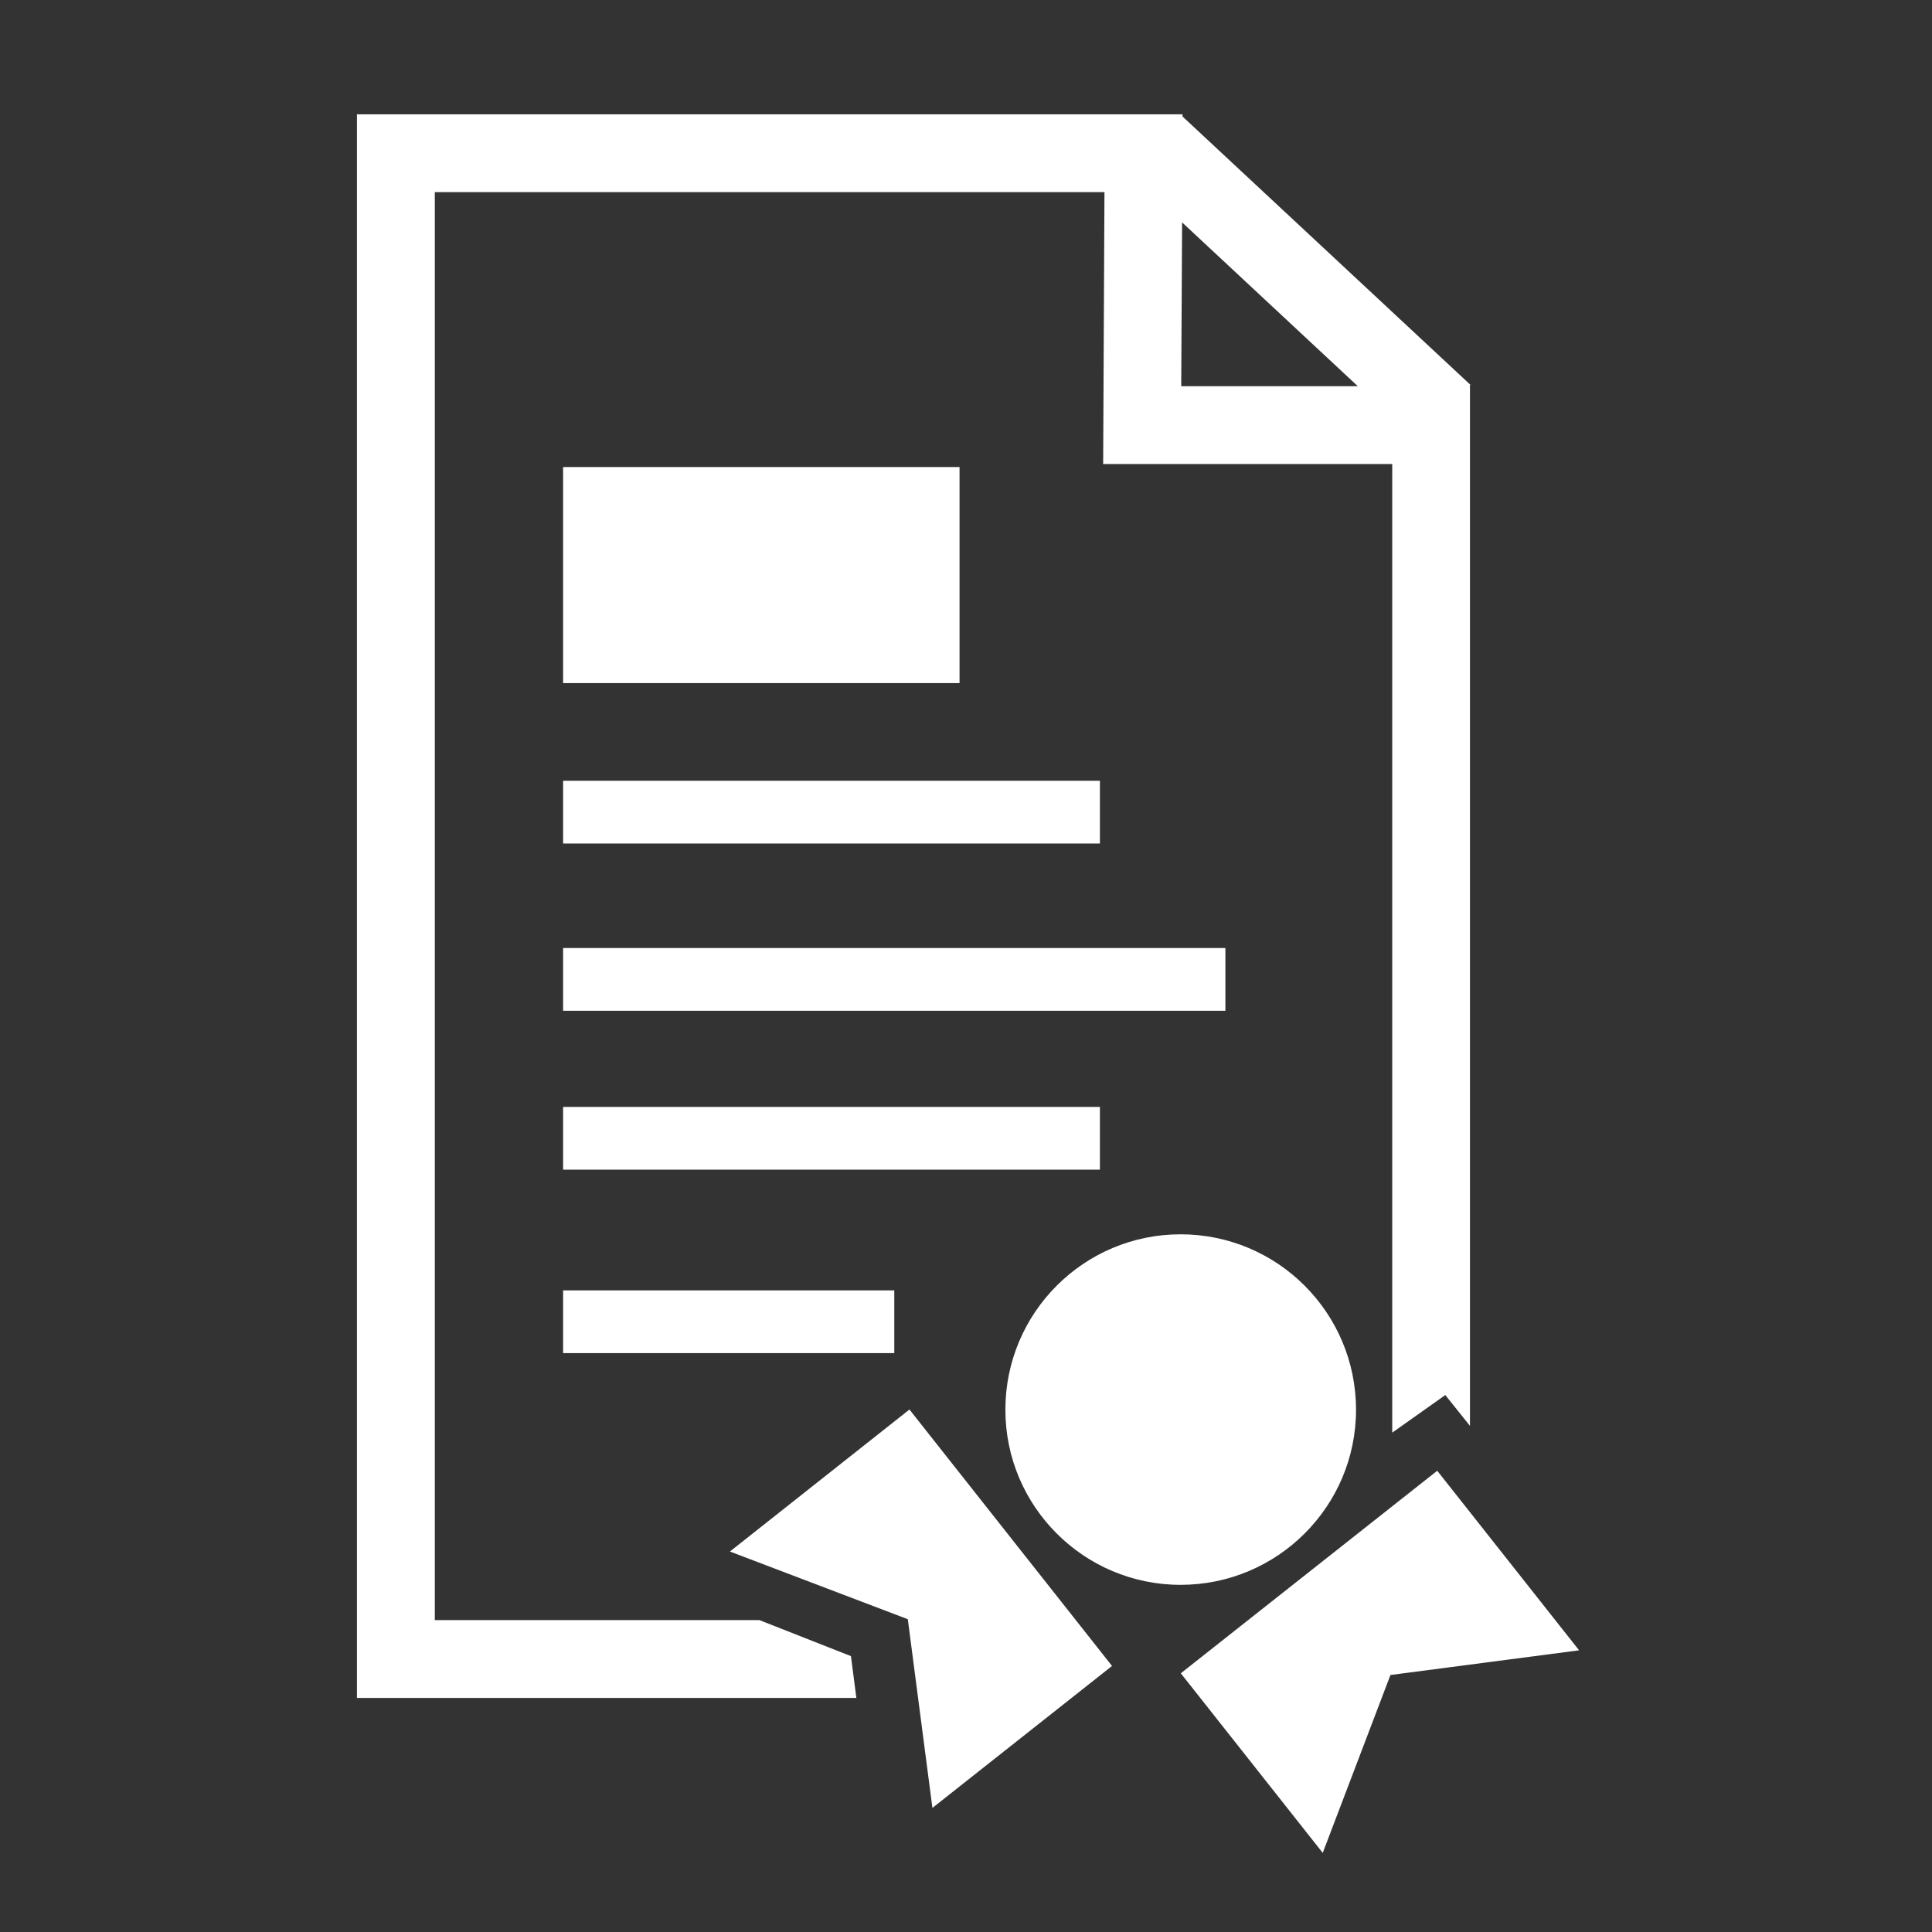
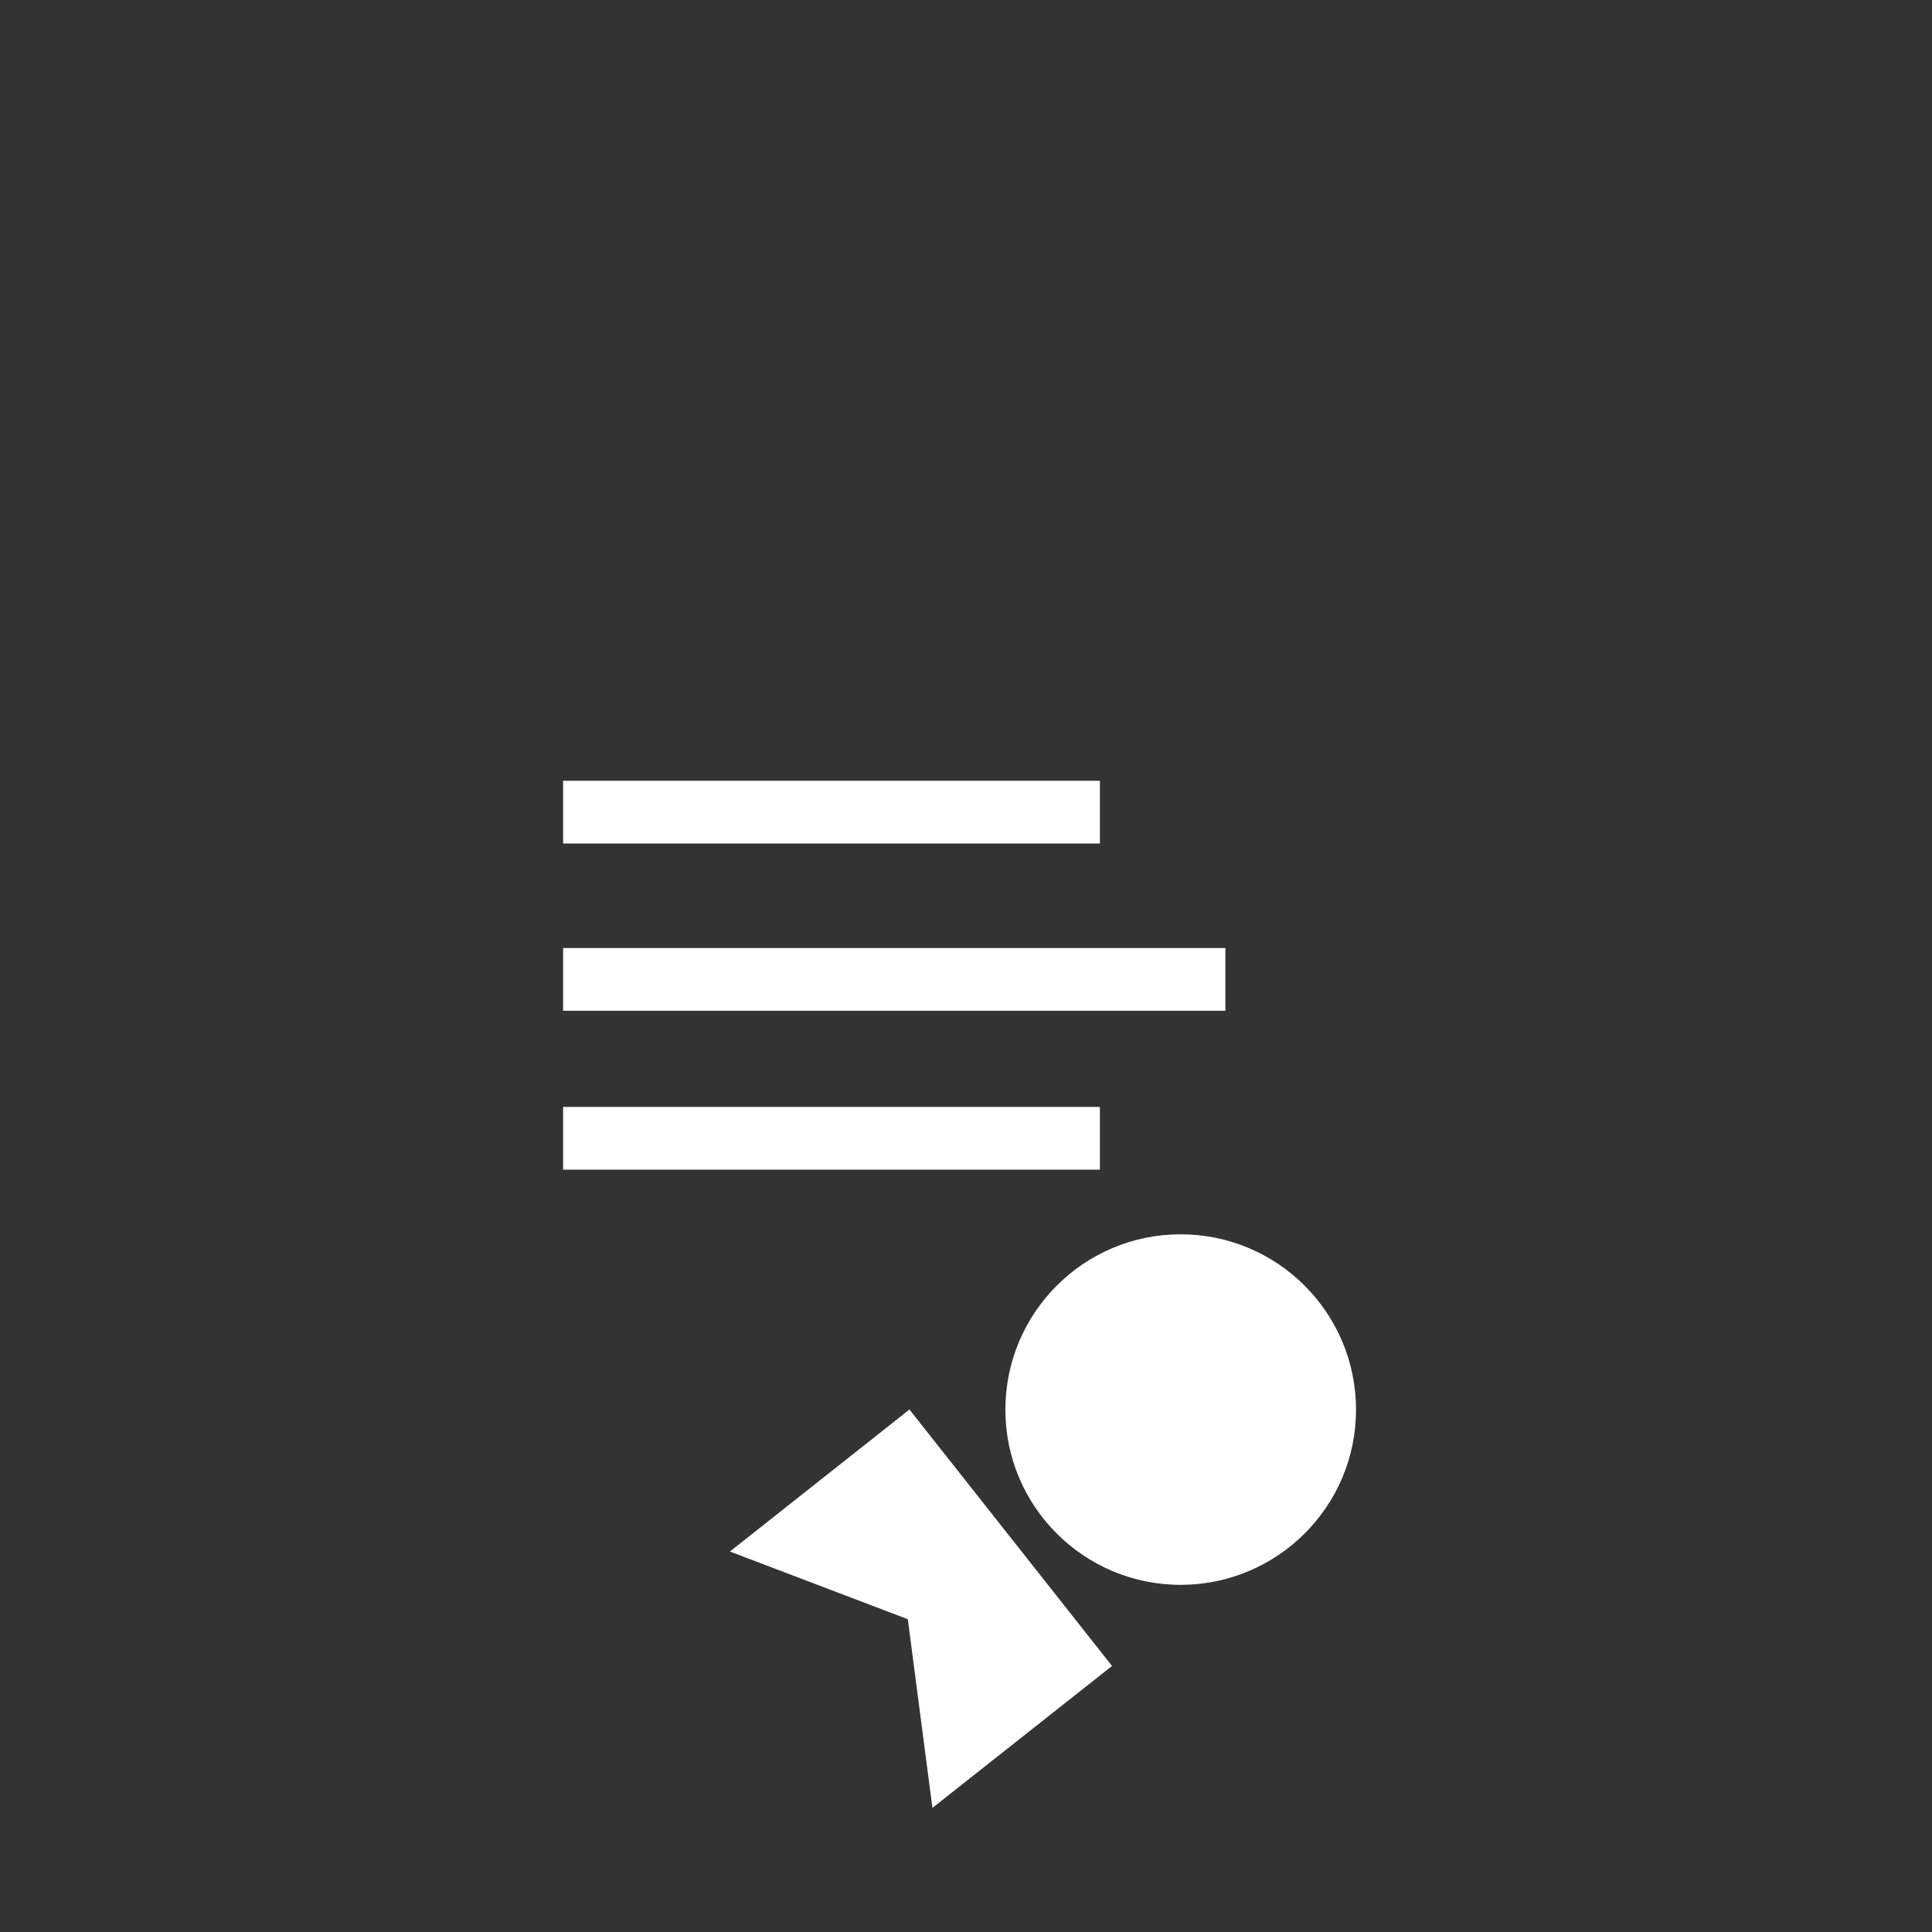
<svg xmlns="http://www.w3.org/2000/svg" version="1.1" id="_x32_._CERTIFICATE" x="0px" y="0px" width="120px" height="120px" viewBox="0 0 120 120" enable-background="new 0 0 120 120" xml:space="preserve">
  <rect x="0" y="0" width="120" height="120" fill="#333333" stroke="none" />
  <g>
    <g>
      <rect x="34.975" y="68.753" fill="#FFFFFF" width="33.342" height="3.896" />
      <rect x="34.975" y="58.883" fill="#FFFFFF" width="41.137" height="3.897" />
-       <rect x="34.975" y="80.148" fill="#FFFFFF" width="20.571" height="3.896" />
      <rect x="34.975" y="48.495" fill="#FFFFFF" width="33.342" height="3.897" />
-       <rect x="34.975" y="29.009" fill="#FFFFFF" width="24.624" height="13.42" />
      <path fill="#FFFFFF" d="M84.225,87.562c0-6.02-4.878-10.897-10.896-10.897c-6.001,0-10.883,4.867-10.883,10.897    c0,6,4.876,10.876,10.883,10.876C79.347,98.435,84.225,93.562,84.225,87.562z" />
-       <polygon fill="#FFFFFF" points="89.269,91.351 73.342,103.931 82.157,115.086 86.363,104.037 98.081,102.504   " />
      <polygon fill="#FFFFFF" points="45.336,96.368 56.386,100.572 57.914,112.293 69.07,103.476 56.488,87.547   " />
-       <path fill="#FFFFFF" d="M47.165,100.626H27.007V11.933H68.6l-0.081,16.888h17.955v60.163l3.296-2.335l1.532,1.915V23.989h-0.037    l0.074-0.079L73.449,7.236V7.101H22.171v98.362h31.019l-0.336-2.598L47.165,100.626z M73.423,13.814l10.913,10.174H73.368    L73.423,13.814z" />
    </g>
  </g>
</svg>